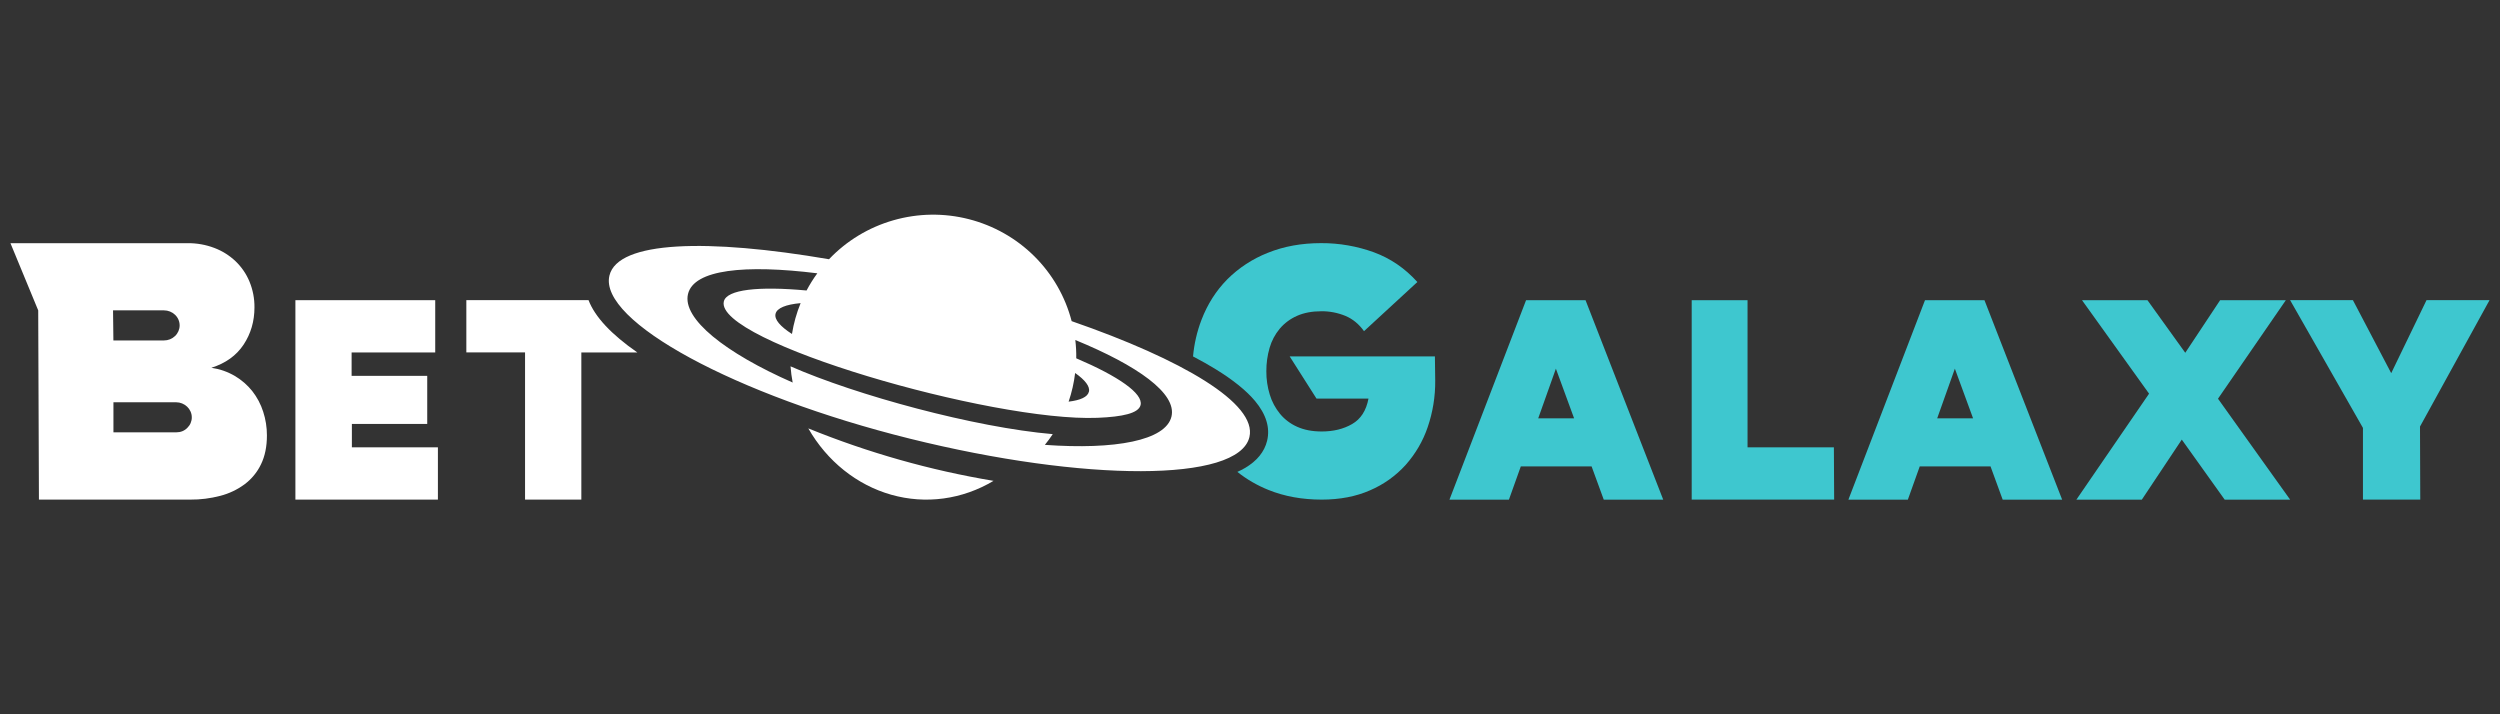
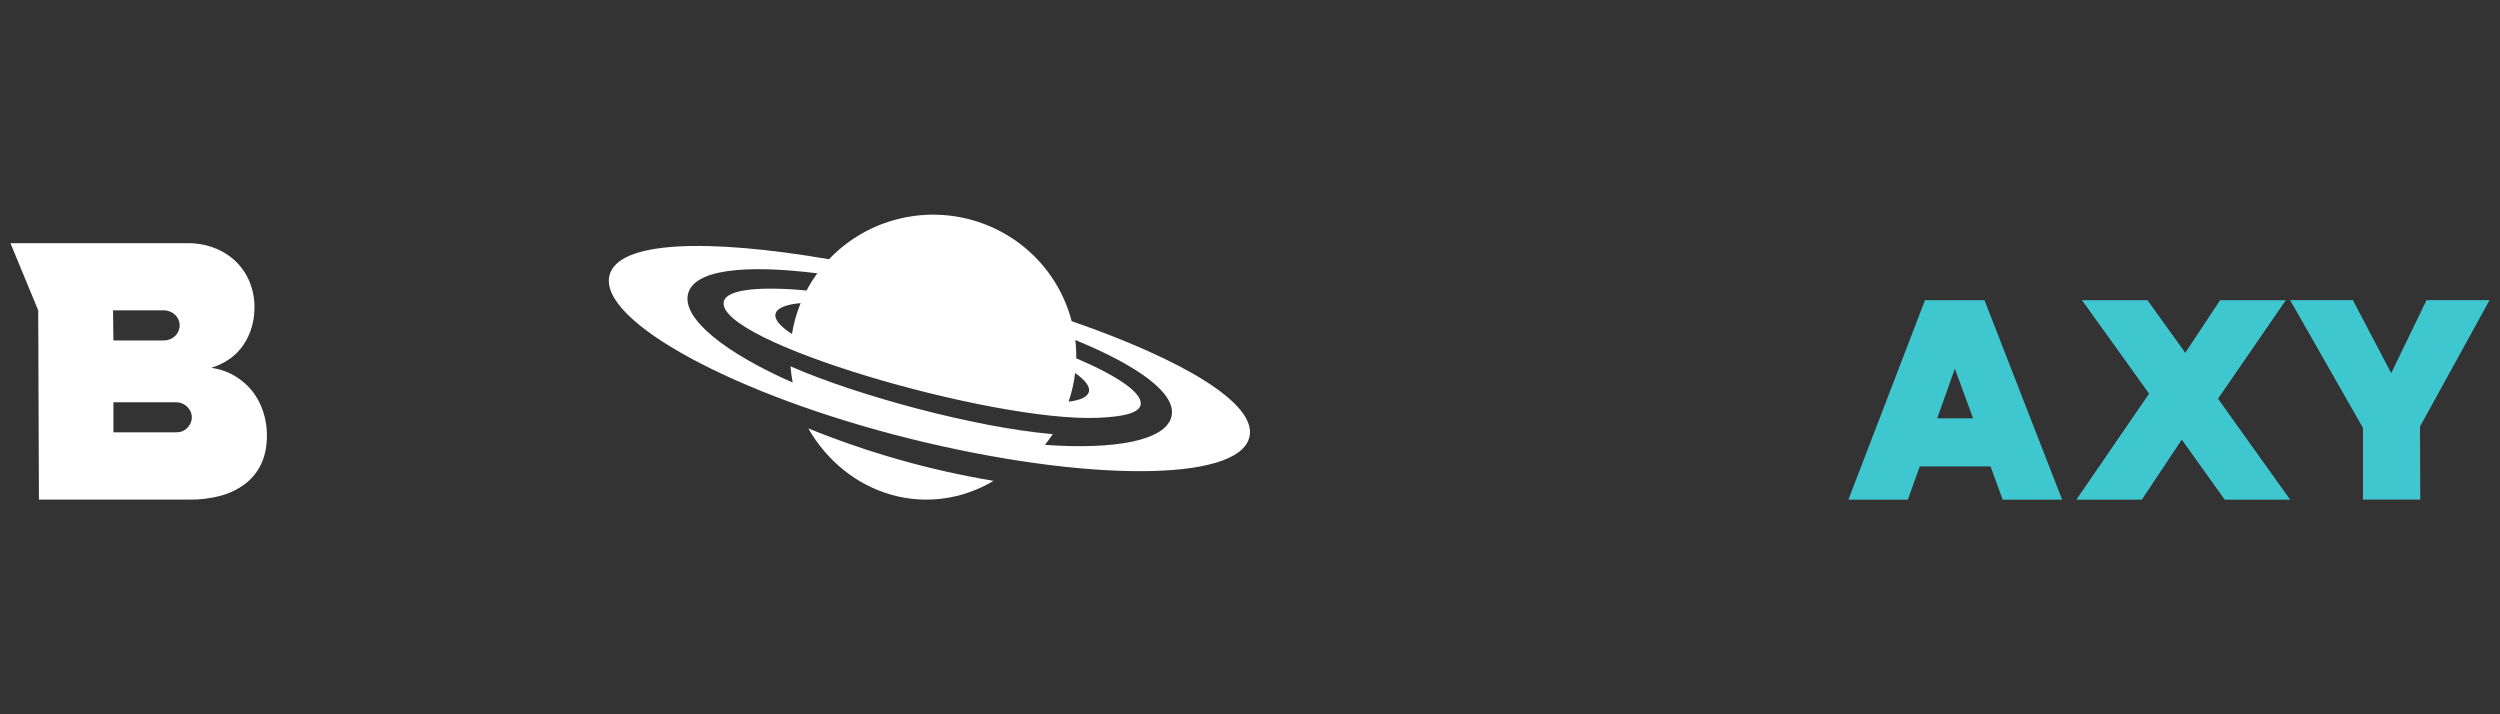
<svg xmlns="http://www.w3.org/2000/svg" id="betgalaxy" width="560" height="160" viewBox="0 0 560 160">
  <rect x="0" y="0" width="560" height="160" fill="#333333" stroke="none" />
  <defs>
    <style>
      .cls-1 {
        fill-rule: evenodd;
      }

      .cls-1, .cls-2, .cls-3 {
        stroke-width: 0px;
      }

      .cls-1, .cls-3 {
        fill: #fff;
      }

      .cls-2 {
        fill: #3ec7cf;
      }
    </style>
  </defs>
  <path class="cls-1" d="M240.06,71.94c24.7,8.56,41.6,18.43,39.81,25.96-2.42,10.19-37,10.07-76.06.36-39.05-9.7-69.72-26.33-67.3-36.52,1.86-7.84,22.13-8.31,49.19-3.67,3.93-4.14,8.91-7.15,14.42-8.73,5.51-1.58,11.34-1.67,16.89-.25,5.55,1.42,10.62,4.28,14.67,8.3,4.05,4.02,6.94,9.04,8.37,14.55ZM173.72,70.3c-.3,1.26,1.06,2.83,3.68,4.51.38-2.37,1.03-4.69,1.94-6.91-3.28.3-5.31,1.09-5.62,2.4ZM235.82,97.24c-.55.83-1.14,1.64-1.77,2.41,15.73,1.13,27.07-.96,28.36-6.34,1.24-5.2-7.63-11.43-21.54-17.15.16,1.36.23,2.73.21,4.1,9.4,4.01,15.02,7.88,14.41,10.47-.44,1.84-3.98,2.63-9.64,2.86-23.64.95-85.84-17.11-83.71-26.07.64-2.68,7.8-3.44,18.53-2.45.71-1.34,1.51-2.63,2.41-3.85-16.14-2-27.66-.88-28.97,4.65-1.31,5.53,8.32,13.17,23.45,19.82-.23-1.2-.39-2.42-.48-3.63,14.75,6.48,41.25,13.69,58.75,15.19ZM243.92,87.75c.28-1.17-.85-2.62-3.09-4.2h0c-.26,2.18-.75,4.33-1.46,6.42,2.65-.32,4.27-1.05,4.54-2.22ZM181.06,95.96c13.42,5.45,27.32,9.39,41.49,11.75-6.99,4.18-15.19,5.3-22.91,3.11-7.72-2.19-14.37-7.51-18.58-14.86Z" />
-   <path class="cls-2" d="M324.68,111.92l17.16-44.68h13.32l17.4,44.68h-13.32l-2.72-7.44h-15.86l-2.66,7.44h-13.32ZM352.6,93.71l-4.08-11.13-3.96,11.13h8.05Z" />
-   <path class="cls-2" d="M378.94,111.92v-44.68h12.51v32.96h19.34l.06,11.71h-31.92Z" />
  <path class="cls-2" d="M414.04,111.92l17.16-44.68h13.32l17.4,44.68h-13.32l-2.72-7.44h-15.86l-2.66,7.44h-13.32ZM441.97,93.71l-4.08-11.13-3.96,11.13h8.05Z" />
  <path class="cls-2" d="M465.11,111.92l16.28-23.74-15.02-20.94h14.66l8.47,11.78,7.81-11.78h14.72l-15.2,22.07,16.16,22.61h-14.66l-9.61-13.45-8.95,13.45h-14.65Z" />
  <path class="cls-2" d="M557.66,67.23l-15.58,28.32.06,16.36h-12.84v-16.06l-16.32-28.62h14.07l8.58,16.36,7.91-16.36h14.11Z" />
  <path class="cls-3" d="M47.34,82.38c1.87.27,3.66.89,5.27,1.84,1.51.89,2.84,2.05,3.91,3.4,1.08,1.38,1.9,2.94,2.43,4.59.56,1.72.84,3.51.84,5.32,0,2.5-.44,4.65-1.32,6.46-.83,1.75-2.09,3.29-3.67,4.48-1.63,1.2-3.48,2.09-5.47,2.6-2.18.57-4.44.86-6.7.84H8.72l-.16-42.38-6.22-15.06h39.66c2.06-.02,4.11.34,6.02,1.07,1.78.67,3.39,1.69,4.75,2.98,1.35,1.3,2.41,2.85,3.11,4.55.76,1.84,1.14,3.8,1.12,5.78,0,3.11-.81,5.89-2.43,8.34-1.62,2.45-4.03,4.18-7.22,5.19ZM25.4,76.26h11.33c.93,0,1.82-.35,2.48-.99.66-.63,1.03-1.49,1.03-2.38s-.37-1.75-1.03-2.38c-.66-.63-1.55-.99-2.48-.99h-11.41l.08,6.73ZM39.52,96.84c.46,0,.91-.08,1.33-.25.42-.17.8-.43,1.11-.75.32-.31.58-.68.75-1.09.17-.41.26-.84.25-1.28,0-.89-.38-1.74-1.04-2.37-.66-.63-1.55-.99-2.47-.99h-14.04v6.73h14.12Z" />
-   <path class="cls-3" d="M66.17,111.92v-44.68h31.32v11.71h-18.73v5.24h16.94v10.77h-16.88v5.24h19.27v11.71h-31.92Z" />
-   <path class="cls-3" d="M131.83,67.23h-27.37v11.71h13.15v32.97h12.61v-32.96h12.54c-5.84-4.06-9.49-7.96-10.93-11.72Z" />
-   <path class="cls-2" d="M321.42,79.84h-32.53l6.01,9.45h11.64c-.51,2.68-1.73,4.58-3.66,5.69-1.93,1.12-4.2,1.67-6.82,1.67-2.11,0-3.93-.35-5.47-1.04-1.5-.66-2.82-1.65-3.85-2.89-1.05-1.28-1.84-2.75-2.31-4.32-.52-1.69-.78-3.45-.77-5.21-.01-1.79.23-3.56.73-5.28.45-1.56,1.22-3.02,2.27-4.28,1.04-1.23,2.36-2.21,3.85-2.87,1.54-.69,3.37-1.04,5.47-1.04,1.85-.02,3.69.34,5.4,1.04,1.64.69,3.03,1.84,4.16,3.42l11.95-11.01c-2.77-3.07-6.02-5.29-9.74-6.66-3.78-1.37-7.79-2.07-11.83-2.05-4.37,0-8.34.72-11.91,2.16-3.43,1.35-6.53,3.38-9.1,5.95-2.5,2.53-4.43,5.56-5.78,9.08-1.01,2.64-1.64,5.39-1.89,8.19,1.84.96,3.53,1.92,5.07,2.86,3.93,2.42,6.89,4.81,8.82,7.12,2.5,3,3.41,6.01,2.7,8.92-.6,2.46-2.27,4.52-4.97,6.1-.55.32-1.11.6-1.69.86,2.1,1.68,4.46,3.04,6.98,4.05,3.57,1.44,7.54,2.16,11.91,2.16,4.06,0,7.67-.69,10.83-2.08,3.06-1.31,5.78-3.26,7.98-5.69,2.2-2.48,3.88-5.35,4.93-8.45,1.15-3.36,1.72-6.88,1.69-10.42l-.07-5.44Z" />
</svg>